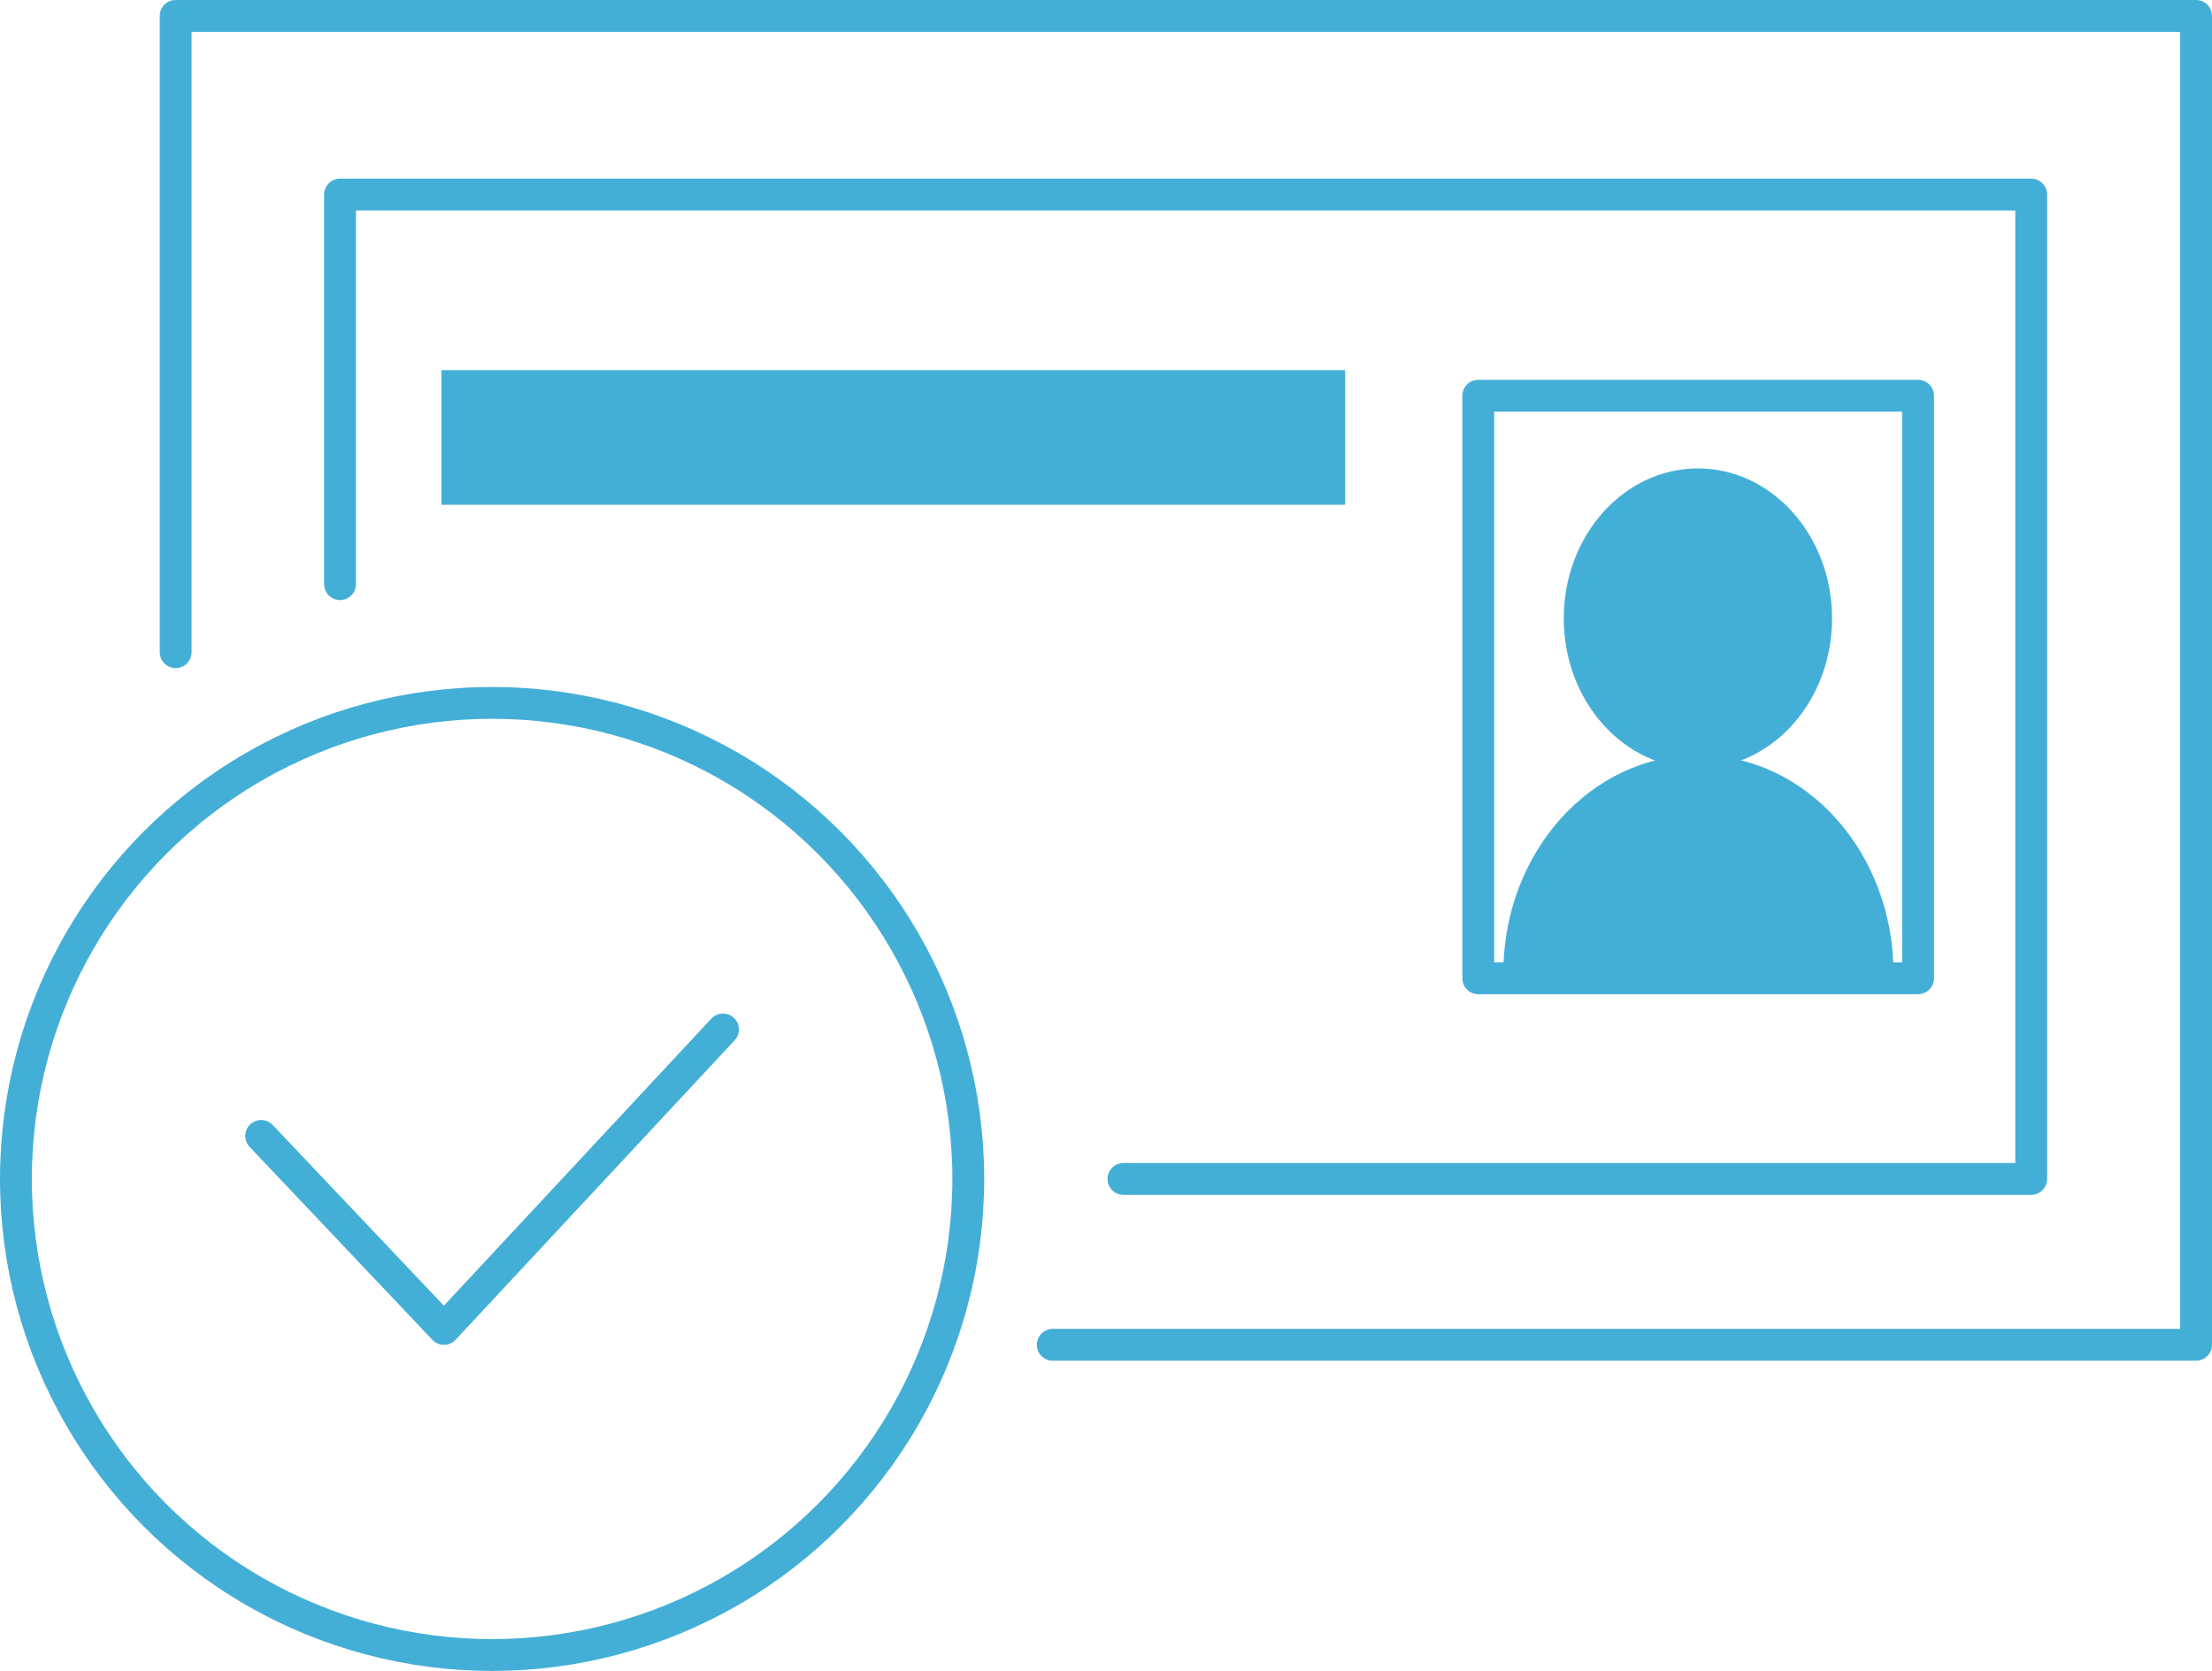
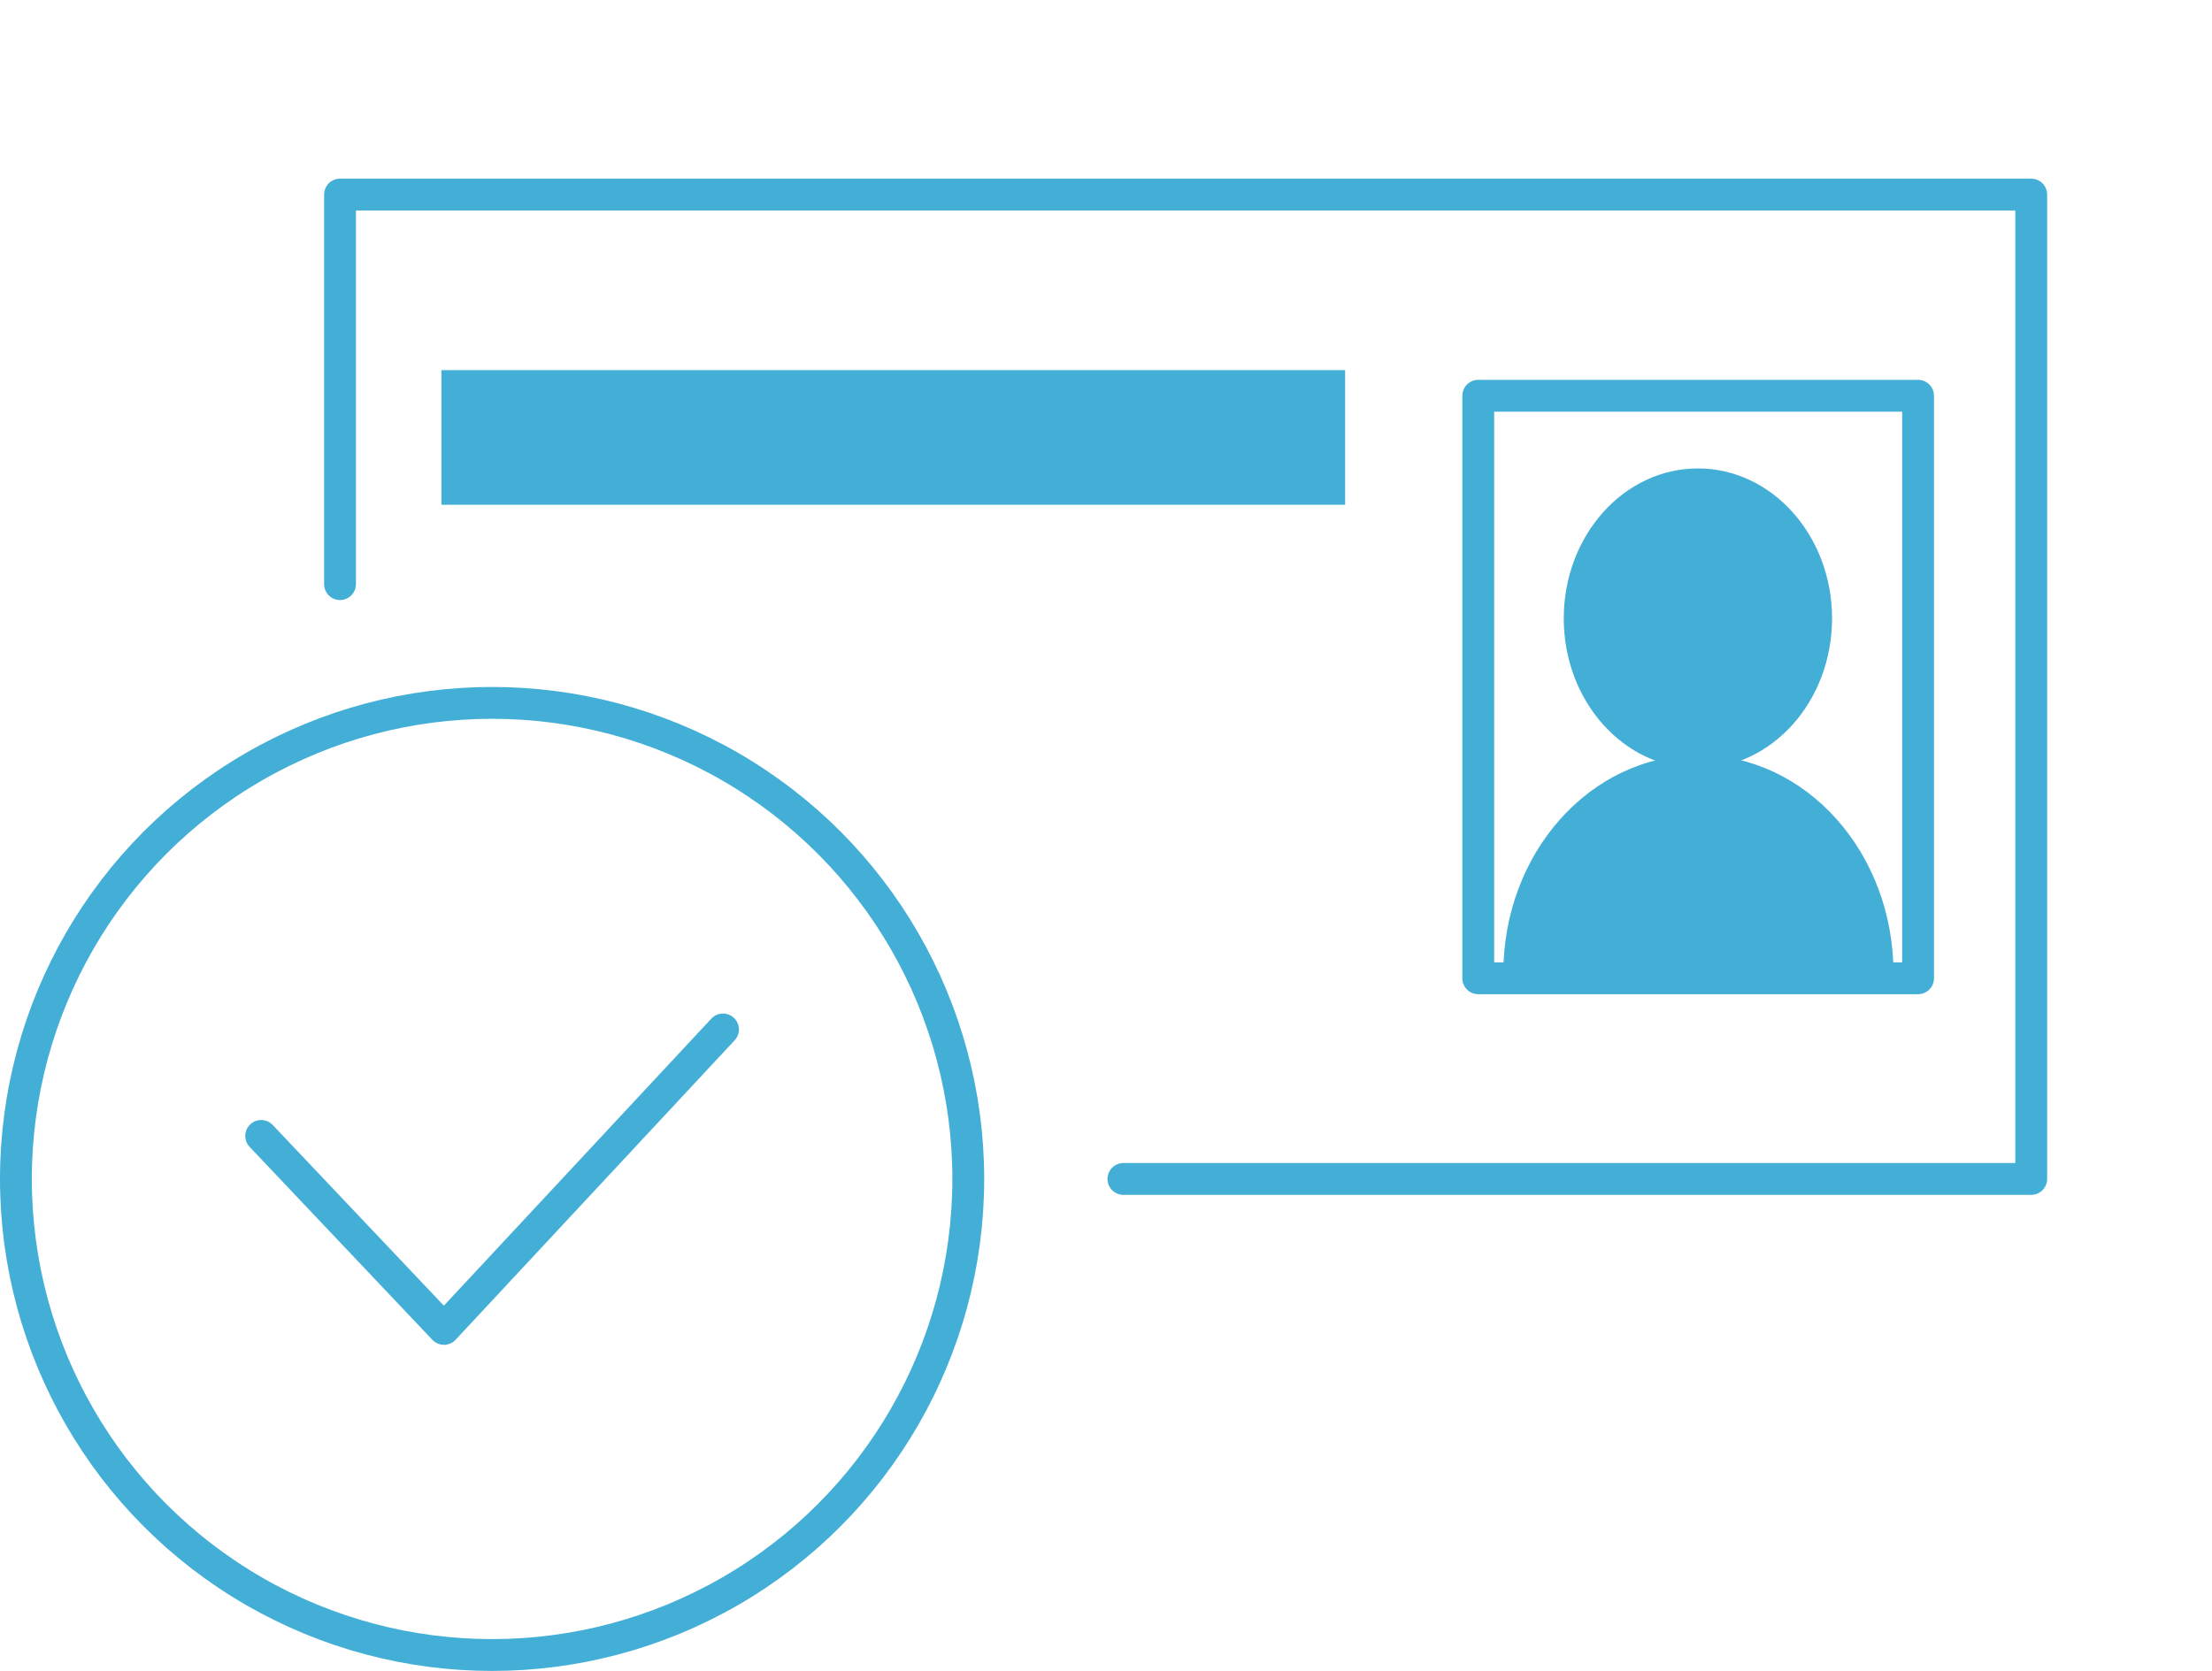
<svg xmlns="http://www.w3.org/2000/svg" width="138.96" height="104.994" viewBox="0 0 138.96 104.994">
  <g id="レイヤー_2" transform="translate(-26.7 -101.1)">
    <g id="Group_2210" data-name="Group 2210" transform="translate(27.7 102.1)">
      <g id="Group_2208" data-name="Group 2208" transform="translate(10.036)">
-         <path id="Path_3075" data-name="Path 3075" d="M58.9,142.081V102.1H185.824v83.5H114" transform="translate(-58.9 -102.1)" fill="none" stroke="#44afd6" stroke-linecap="round" stroke-linejoin="round" stroke-miterlimit="10" stroke-width="2" />
        <path id="Path_3076" data-name="Path 3076" d="M91,161.478V137H197.242v61.854H140.213" transform="translate(-80.675 -125.774)" fill="none" stroke="#44afd6" stroke-linecap="round" stroke-linejoin="round" stroke-miterlimit="10" stroke-width="2" />
        <rect id="Rectangle_1415" data-name="Rectangle 1415" width="56.772" height="8.459" transform="translate(16.694 22.258)" fill="#44afd6" />
        <g id="Group_2207" data-name="Group 2207" transform="translate(81.829 23.867)">
          <rect id="Rectangle_1416" data-name="Rectangle 1416" width="27.63" height="36.604" fill="none" stroke="#44afd6" stroke-linecap="round" stroke-linejoin="round" stroke-miterlimit="10" stroke-width="2" />
          <g id="Group_2206" data-name="Group 2206" transform="translate(1.576 4.567)">
            <ellipse id="Ellipse_1012" data-name="Ellipse 1012" cx="8.427" cy="9.424" rx="8.427" ry="9.424" transform="translate(3.796)" fill="#44afd6" />
            <path id="Path_3077" data-name="Path 3077" d="M318.2,260.2c0-7.559,5.468-13.7,12.255-13.7s12.255,6.144,12.255,13.7" transform="translate(-318.2 -228.487)" fill="#44afd6" />
          </g>
        </g>
      </g>
      <g id="Group_2209" data-name="Group 2209" transform="translate(0 43.166)">
        <circle id="Ellipse_1013" data-name="Ellipse 1013" cx="29.914" cy="29.914" r="29.914" fill="none" stroke="#44afd6" stroke-linecap="round" stroke-linejoin="round" stroke-miterlimit="10" stroke-width="2" />
        <path id="Path_3078" data-name="Path 3078" d="M75.6,306.79l11.483,12.126,17.53-18.817" transform="translate(-60.193 -279.579)" fill="none" stroke="#44afd6" stroke-linecap="round" stroke-linejoin="round" stroke-miterlimit="10" stroke-width="2" />
      </g>
    </g>
  </g>
</svg>